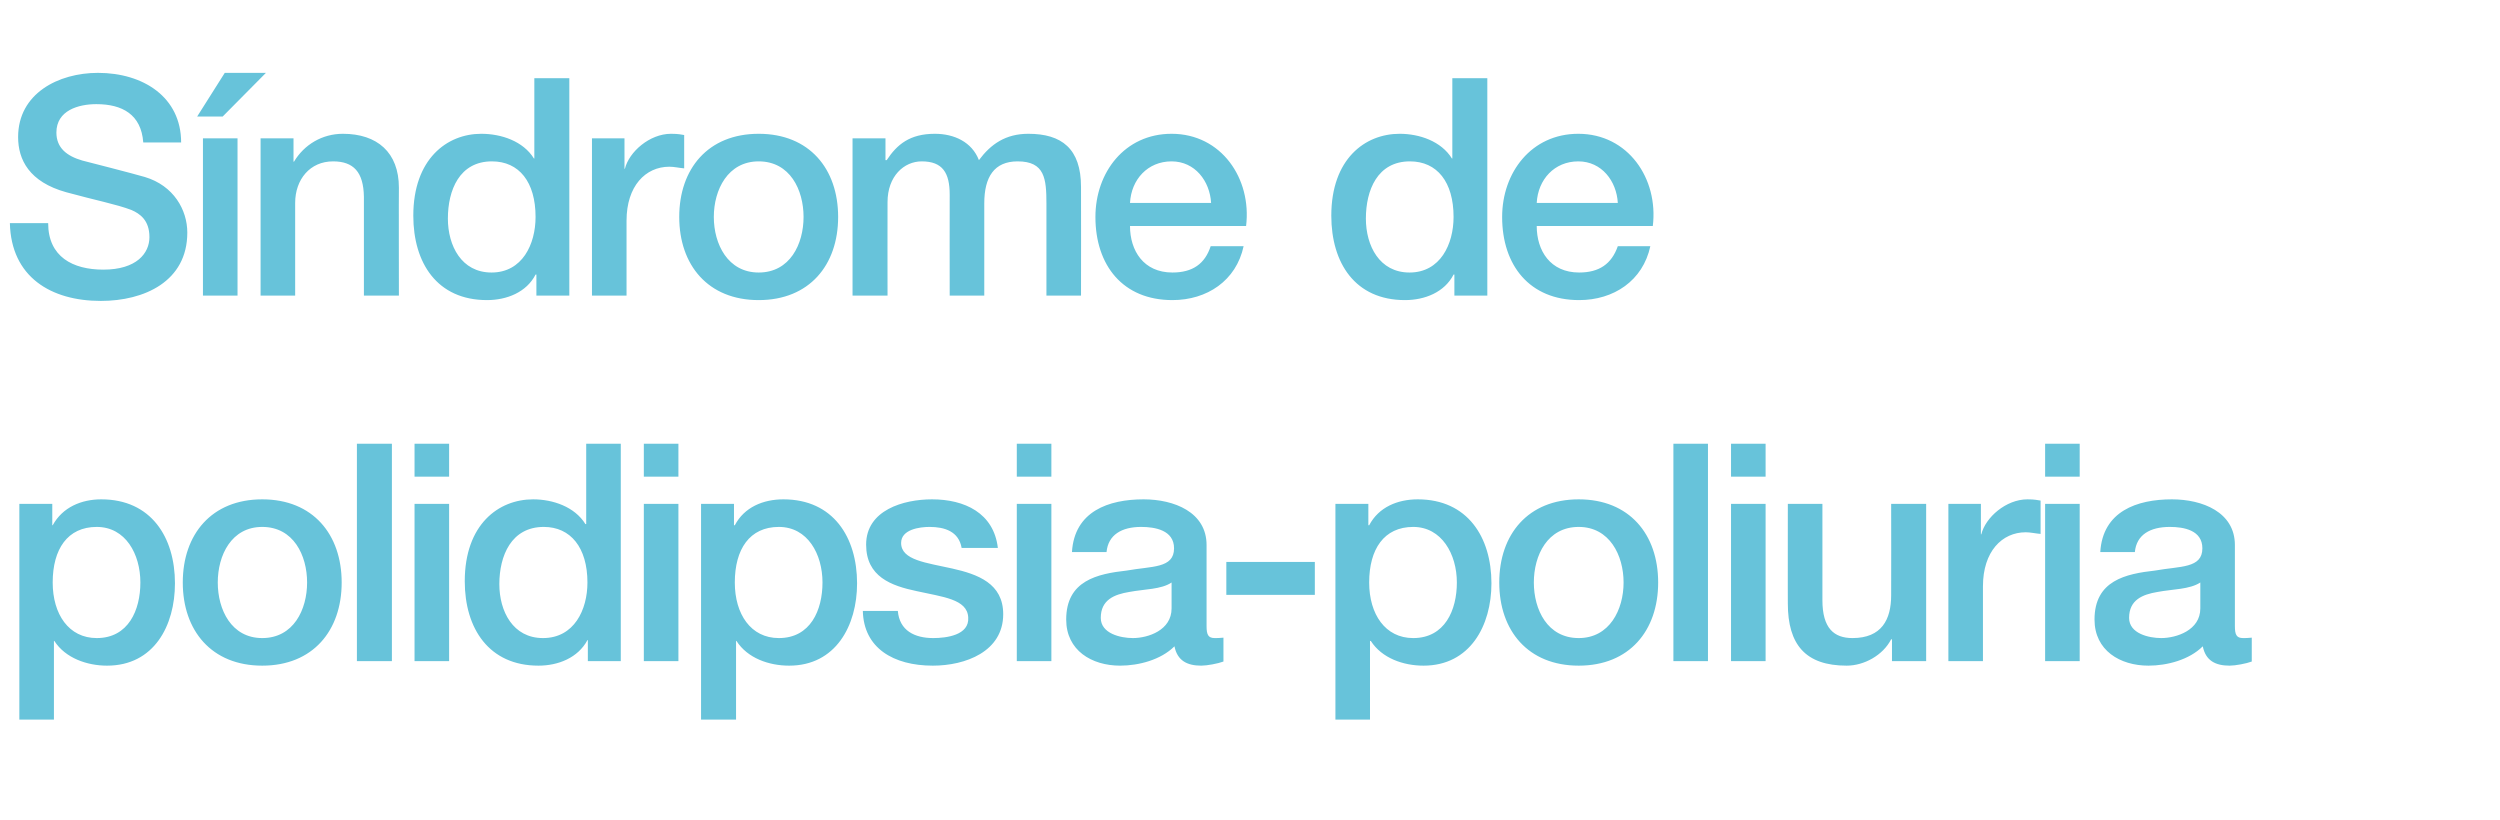
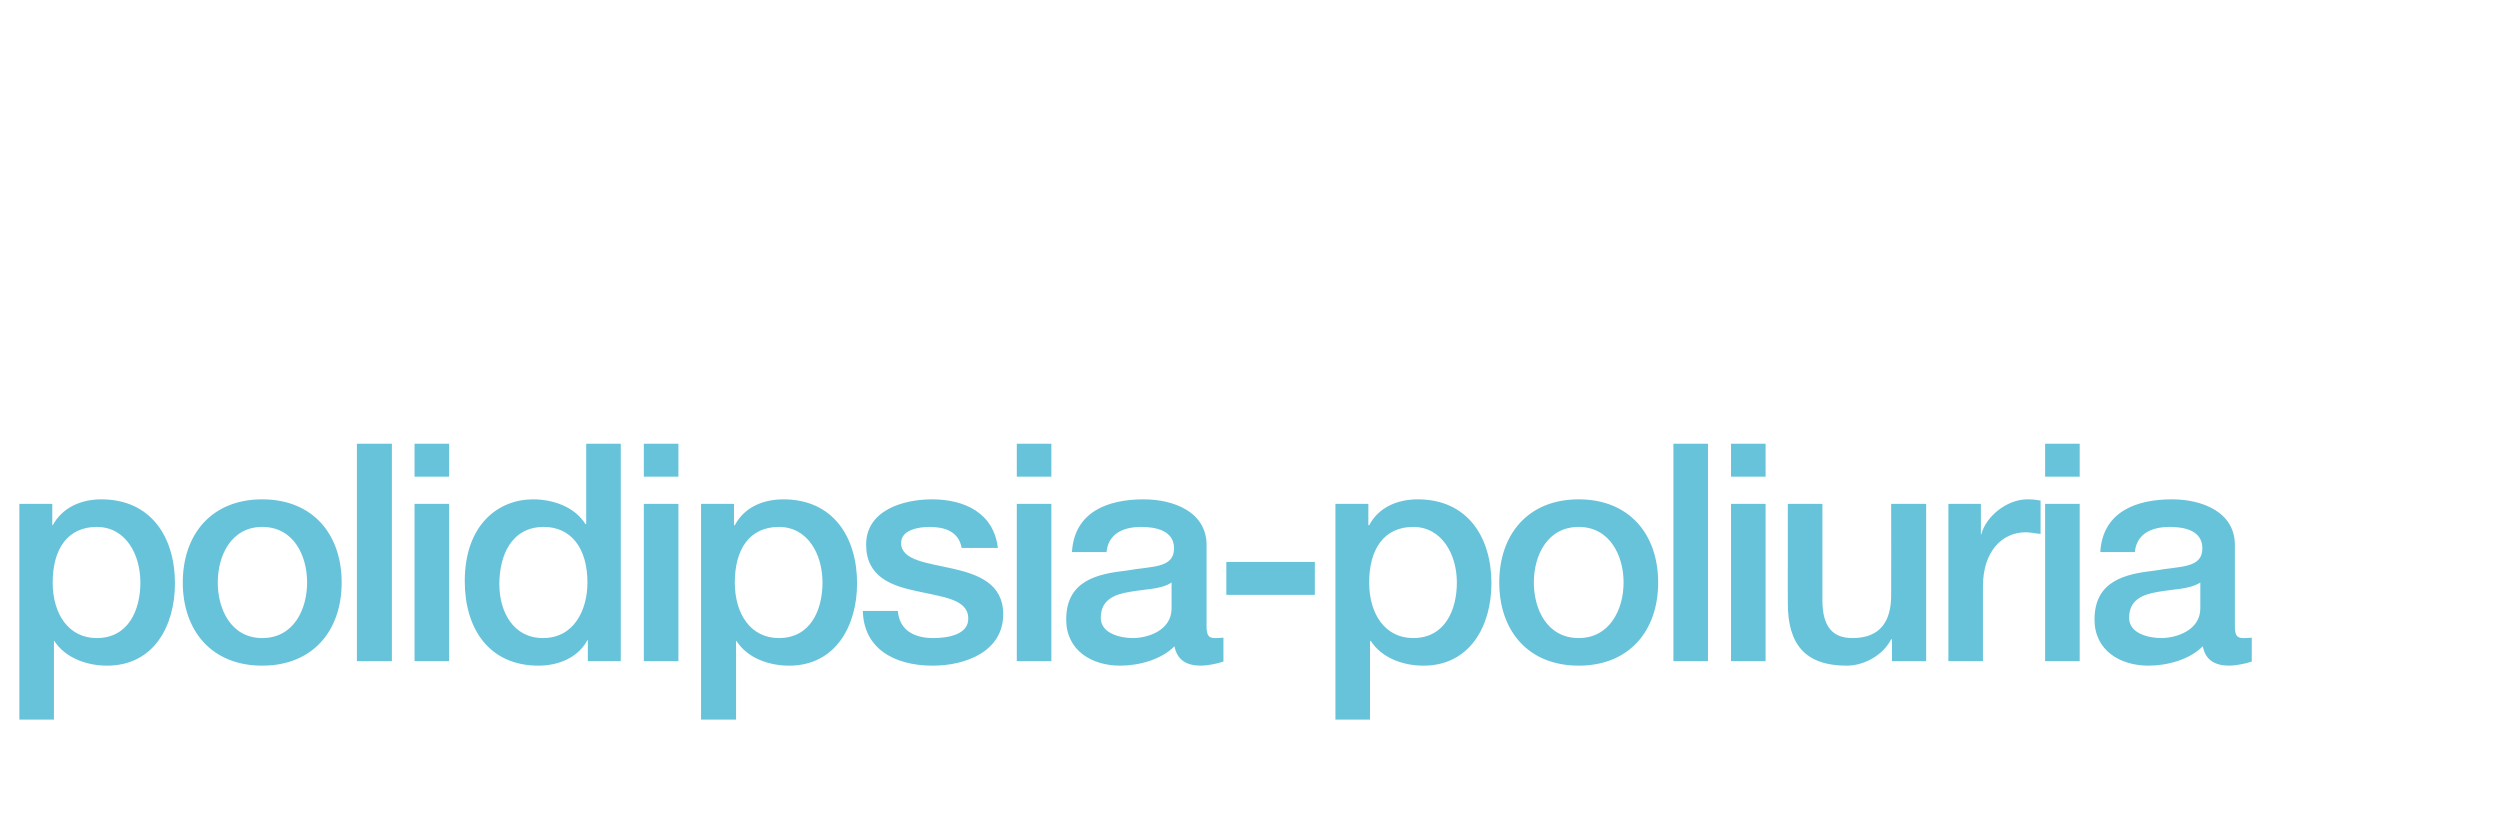
<svg xmlns="http://www.w3.org/2000/svg" version="1.1" width="607.3px" height="199.2px" viewBox="0 -19 607.3 199.2" style="top:-19px">
  <desc>S ndrome de polidipsia poliuria</desc>
  <defs />
  <g id="Polygon199339">
    <path d="M 23.5 109 C 16.4 109 12.8 114.4 12.8 122.5 C 12.8 130.2 16.7 136 23.5 136 C 31.2 136 34.1 129.2 34.1 122.5 C 34.1 115.6 30.5 109 23.5 109 Z M 4.7 103.4 L 12.7 103.4 L 12.7 108.6 C 12.7 108.6 12.8 108.56 12.8 108.6 C 15.2 104.2 19.8 102.3 24.6 102.3 C 36.7 102.3 42.5 111.5 42.5 122.7 C 42.5 133 37.4 142.7 26 142.7 C 21.2 142.7 15.9 140.9 13.2 136.7 C 13.25 136.68 13.1 136.7 13.1 136.7 L 13.1 155.8 L 4.7 155.8 L 4.7 103.4 Z M 74.6 122.5 C 74.6 115.9 71.3 109 63.7 109 C 56.2 109 52.9 115.9 52.9 122.5 C 52.9 129.1 56.2 136 63.7 136 C 71.3 136 74.6 129.1 74.6 122.5 Z M 44.4 122.5 C 44.4 110.8 51.4 102.3 63.7 102.3 C 76 102.3 83 110.8 83 122.5 C 83 134.2 76 142.7 63.7 142.7 C 51.4 142.7 44.4 134.2 44.4 122.5 Z M 86.7 88.8 L 95.2 88.8 L 95.2 141.6 L 86.7 141.6 L 86.7 88.8 Z M 100.7 103.4 L 109.1 103.4 L 109.1 141.6 L 100.7 141.6 L 100.7 103.4 Z M 100.7 88.8 L 109.1 88.8 L 109.1 96.8 L 100.7 96.8 L 100.7 88.8 Z M 131.9 136 C 139.5 136 142.7 129.1 142.7 122.5 C 142.7 114 138.6 109 132.1 109 C 124.2 109 121.3 116 121.3 122.9 C 121.3 129.5 124.6 136 131.9 136 Z M 150.8 141.6 L 142.8 141.6 L 142.8 136.5 C 142.8 136.5 142.66 136.46 142.7 136.5 C 140.4 140.8 135.6 142.7 130.8 142.7 C 118.8 142.7 112.9 133.7 112.9 122.2 C 112.9 108.4 121.1 102.3 129.5 102.3 C 134.3 102.3 139.6 104.1 142.2 108.3 C 142.21 108.34 142.4 108.3 142.4 108.3 L 142.4 88.8 L 150.8 88.8 L 150.8 141.6 Z M 156.4 103.4 L 164.8 103.4 L 164.8 141.6 L 156.4 141.6 L 156.4 103.4 Z M 156.4 88.8 L 164.8 88.8 L 164.8 96.8 L 156.4 96.8 L 156.4 88.8 Z M 189.2 109 C 182.1 109 178.5 114.4 178.5 122.5 C 178.5 130.2 182.4 136 189.2 136 C 196.9 136 199.8 129.2 199.8 122.5 C 199.8 115.6 196.2 109 189.2 109 Z M 170.3 103.4 L 178.3 103.4 L 178.3 108.6 C 178.3 108.6 178.48 108.56 178.5 108.6 C 180.8 104.2 185.4 102.3 190.3 102.3 C 202.4 102.3 208.2 111.5 208.2 122.7 C 208.2 133 203 142.7 191.7 142.7 C 186.8 142.7 181.6 140.9 178.9 136.7 C 178.92 136.68 178.8 136.7 178.8 136.7 L 178.8 155.8 L 170.3 155.8 L 170.3 103.4 Z M 218.1 129.4 C 218.5 134.2 222.2 136 226.7 136 C 229.9 136 235.5 135.3 235.2 131 C 235 126.5 228.9 126 222.7 124.6 C 216.5 123.3 210.4 121.1 210.4 113.3 C 210.4 104.9 219.5 102.3 226.4 102.3 C 234.3 102.3 241.4 105.6 242.4 114.1 C 242.4 114.1 233.6 114.1 233.6 114.1 C 232.9 110.1 229.5 109 225.8 109 C 223.4 109 218.9 109.6 218.9 112.9 C 218.9 117.1 225.1 117.7 231.3 119.1 C 237.5 120.5 243.7 122.7 243.7 130.2 C 243.7 139.3 234.5 142.7 226.6 142.7 C 217 142.7 209.8 138.4 209.6 129.4 C 209.6 129.4 218.1 129.4 218.1 129.4 Z M 247 103.4 L 255.4 103.4 L 255.4 141.6 L 247 141.6 L 247 103.4 Z M 247 88.8 L 255.4 88.8 L 255.4 96.8 L 247 96.8 L 247 88.8 Z M 284.6 122.5 C 282.1 124.2 278 124.1 274.3 124.8 C 270.7 125.4 267.4 126.7 267.4 131.1 C 267.4 134.9 272.2 136 275.2 136 C 278.9 136 284.6 134.1 284.6 128.8 C 284.6 128.8 284.6 122.5 284.6 122.5 Z M 293.1 133.1 C 293.1 135.2 293.5 136 295.1 136 C 295.6 136 296.3 136 297.2 135.9 C 297.2 135.9 297.2 141.7 297.2 141.7 C 295.9 142.2 293.2 142.7 291.8 142.7 C 288.4 142.7 286 141.5 285.3 138 C 282 141.3 276.6 142.7 272.1 142.7 C 265.2 142.7 259 139 259 131.5 C 259 122 266.6 120.4 273.7 119.6 C 279.8 118.5 285.2 119.1 285.2 114.2 C 285.2 109.8 280.6 109 277.2 109 C 272.5 109 269.2 110.9 268.8 115.1 C 268.8 115.1 260.4 115.1 260.4 115.1 C 261 105.2 269.3 102.3 277.8 102.3 C 285.2 102.3 293.1 105.4 293.1 113.4 C 293.1 113.4 293.1 133.1 293.1 133.1 Z M 297.9 117.5 L 319.4 117.5 L 319.4 125.5 L 297.9 125.5 L 297.9 117.5 Z M 343.3 109 C 336.2 109 332.6 114.4 332.6 122.5 C 332.6 130.2 336.5 136 343.3 136 C 351 136 353.9 129.2 353.9 122.5 C 353.9 115.6 350.2 109 343.3 109 Z M 324.4 103.4 L 332.4 103.4 L 332.4 108.6 C 332.4 108.6 332.55 108.56 332.6 108.6 C 334.9 104.2 339.5 102.3 344.4 102.3 C 356.5 102.3 362.3 111.5 362.3 122.7 C 362.3 133 357.1 142.7 345.8 142.7 C 340.9 142.7 335.7 140.9 333 136.7 C 333 136.68 332.8 136.7 332.8 136.7 L 332.8 155.8 L 324.4 155.8 L 324.4 103.4 Z M 394.4 122.5 C 394.4 115.9 391 109 383.5 109 C 375.9 109 372.6 115.9 372.6 122.5 C 372.6 129.1 375.9 136 383.5 136 C 391 136 394.4 129.1 394.4 122.5 Z M 364.2 122.5 C 364.2 110.8 371.2 102.3 383.5 102.3 C 395.8 102.3 402.8 110.8 402.8 122.5 C 402.8 134.2 395.8 142.7 383.5 142.7 C 371.2 142.7 364.2 134.2 364.2 122.5 Z M 406.5 88.8 L 414.9 88.8 L 414.9 141.6 L 406.5 141.6 L 406.5 88.8 Z M 420.5 103.4 L 428.9 103.4 L 428.9 141.6 L 420.5 141.6 L 420.5 103.4 Z M 420.5 88.8 L 428.9 88.8 L 428.9 96.8 L 420.5 96.8 L 420.5 88.8 Z M 467.9 141.6 L 459.6 141.6 L 459.6 136.3 C 459.6 136.3 459.44 136.31 459.4 136.3 C 457.4 140.2 452.8 142.7 448.6 142.7 C 438.6 142.7 434.3 137.6 434.3 127.6 C 434.28 127.65 434.3 103.4 434.3 103.4 L 442.7 103.4 C 442.7 103.4 442.71 126.84 442.7 126.8 C 442.7 133.6 445.5 136 450 136 C 457.1 136 459.4 131.5 459.4 125.6 C 459.44 125.58 459.4 103.4 459.4 103.4 L 467.9 103.4 L 467.9 141.6 Z M 473.3 103.4 L 481.2 103.4 L 481.2 110.8 C 481.2 110.8 481.33 110.78 481.3 110.8 C 482.3 106.7 487.3 102.3 492.5 102.3 C 494.4 102.3 494.9 102.5 495.7 102.6 C 495.7 102.6 495.7 110.7 495.7 110.7 C 494.5 110.6 493.2 110.3 492.1 110.3 C 486.3 110.3 481.7 115 481.7 123.4 C 481.7 123.43 481.7 141.6 481.7 141.6 L 473.3 141.6 L 473.3 103.4 Z M 496.8 103.4 L 505.2 103.4 L 505.2 141.6 L 496.8 141.6 L 496.8 103.4 Z M 496.8 88.8 L 505.2 88.8 L 505.2 96.8 L 496.8 96.8 L 496.8 88.8 Z M 534.5 122.5 C 531.9 124.2 527.8 124.1 524.1 124.8 C 520.5 125.4 517.2 126.7 517.2 131.1 C 517.2 134.9 522 136 525 136 C 528.7 136 534.5 134.1 534.5 128.8 C 534.5 128.8 534.5 122.5 534.5 122.5 Z M 542.9 133.1 C 542.9 135.2 543.3 136 544.9 136 C 545.4 136 546.1 136 547 135.9 C 547 135.9 547 141.7 547 141.7 C 545.7 142.2 543 142.7 541.6 142.7 C 538.2 142.7 535.8 141.5 535.1 138 C 531.8 141.3 526.4 142.7 521.9 142.7 C 515 142.7 508.8 139 508.8 131.5 C 508.8 122 516.4 120.4 523.5 119.6 C 529.6 118.5 535 119.1 535 114.2 C 535 109.8 530.5 109 527.1 109 C 522.3 109 519 110.9 518.6 115.1 C 518.6 115.1 510.2 115.1 510.2 115.1 C 510.8 105.2 519.1 102.3 527.6 102.3 C 535 102.3 542.9 105.4 542.9 113.4 C 542.9 113.4 542.9 133.1 542.9 133.1 Z " stroke="none" fill="#67c3da" />
  </g>
  <g id="Polygon199338">
-     <path d="M 11.7 35.2 C 11.7 43.4 17.7 46.5 25.1 46.5 C 33.2 46.5 36.3 42.5 36.3 38.6 C 36.3 34.5 34 32.9 31.9 32 C 28.2 30.6 23.4 29.7 16.1 27.7 C 7.1 25.2 4.4 19.8 4.4 14.3 C 4.4 3.7 14.2 -1.3 23.8 -1.3 C 34.8 -1.3 44 4.6 44 15.6 C 44 15.6 34.8 15.6 34.8 15.6 C 34.3 8.8 29.7 6.3 23.4 6.3 C 19.1 6.3 13.7 7.8 13.7 13.2 C 13.7 16.9 16.2 18.9 20 20 C 20.8 20.2 32.5 23.2 35.2 24 C 42.2 26.1 45.5 32 45.5 37.5 C 45.5 49.4 35 54.1 24.5 54.1 C 12.4 54.1 2.7 48.3 2.4 35.2 C 2.4 35.2 11.7 35.2 11.7 35.2 Z M 49.3 52.8 L 49.3 14.6 L 57.7 14.6 L 57.7 52.8 L 49.3 52.8 Z M 54.6 -1.3 L 64.6 -1.3 L 54.1 9.3 L 47.9 9.3 L 54.6 -1.3 Z M 63.3 14.6 L 71.3 14.6 L 71.3 20.2 C 71.3 20.2 71.4 20.35 71.4 20.3 C 73.9 16.1 78.3 13.5 83.3 13.5 C 91.6 13.5 96.9 18 96.9 26.6 C 96.86 26.57 96.9 52.8 96.9 52.8 L 88.4 52.8 C 88.4 52.8 88.42 28.79 88.4 28.8 C 88.3 22.8 85.9 20.2 80.9 20.2 C 75.3 20.2 71.7 24.6 71.7 30.3 C 71.7 30.27 71.7 52.8 71.7 52.8 L 63.3 52.8 L 63.3 14.6 Z M 119.4 47.2 C 126.9 47.2 130.1 40.3 130.1 33.7 C 130.1 25.2 126.1 20.2 119.5 20.2 C 111.6 20.2 108.8 27.2 108.8 34.1 C 108.8 40.7 112.1 47.2 119.4 47.2 Z M 138.3 52.8 L 130.3 52.8 L 130.3 47.7 C 130.3 47.7 130.12 47.66 130.1 47.7 C 127.9 52 123.1 53.9 118.3 53.9 C 106.2 53.9 100.4 44.9 100.4 33.4 C 100.4 19.6 108.6 13.5 116.9 13.5 C 121.8 13.5 127.1 15.3 129.7 19.5 C 129.68 19.54 129.8 19.5 129.8 19.5 L 129.8 0 L 138.3 0 L 138.3 52.8 Z M 143.8 14.6 L 151.7 14.6 L 151.7 22 C 151.7 22 151.85 21.98 151.8 22 C 152.8 17.9 157.8 13.5 163 13.5 C 164.9 13.5 165.5 13.7 166.2 13.8 C 166.2 13.8 166.2 21.9 166.2 21.9 C 165 21.8 163.8 21.5 162.6 21.5 C 156.8 21.5 152.2 26.2 152.2 34.6 C 152.22 34.63 152.2 52.8 152.2 52.8 L 143.8 52.8 L 143.8 14.6 Z M 195.2 33.7 C 195.2 27.1 191.9 20.2 184.3 20.2 C 176.8 20.2 173.4 27.1 173.4 33.7 C 173.4 40.3 176.8 47.2 184.3 47.2 C 191.9 47.2 195.2 40.3 195.2 33.7 Z M 165 33.7 C 165 22 172 13.5 184.3 13.5 C 196.6 13.5 203.6 22 203.6 33.7 C 203.6 45.4 196.6 53.9 184.3 53.9 C 172 53.9 165 45.4 165 33.7 Z M 207.1 14.6 L 215.1 14.6 L 215.1 19.9 C 215.1 19.9 215.35 19.91 215.4 19.9 C 217.9 16.1 221 13.5 227.1 13.5 C 231.8 13.5 236.1 15.5 237.8 19.9 C 240.7 16 244.3 13.5 249.8 13.5 C 257.9 13.5 262.6 17.1 262.6 26.4 C 262.64 26.42 262.6 52.8 262.6 52.8 L 254.2 52.8 C 254.2 52.8 254.2 30.49 254.2 30.5 C 254.2 24.4 253.8 20.2 247.2 20.2 C 241.5 20.2 239.1 24 239.1 30.4 C 239.11 30.41 239.1 52.8 239.1 52.8 L 230.7 52.8 C 230.7 52.8 230.67 28.27 230.7 28.3 C 230.7 23 229 20.2 223.9 20.2 C 219.6 20.2 215.6 23.8 215.6 30.1 C 215.57 30.12 215.6 52.8 215.6 52.8 L 207.1 52.8 L 207.1 14.6 Z M 274.5 35.9 C 274.5 41.9 277.8 47.2 284.8 47.2 C 289.7 47.2 292.7 45.1 294.1 40.8 C 294.1 40.8 302.1 40.8 302.1 40.8 C 300.3 49.2 293.2 53.9 284.8 53.9 C 272.8 53.9 266.1 45.5 266.1 33.7 C 266.1 22.9 273.2 13.5 284.6 13.5 C 296.7 13.5 304.1 24.4 302.7 35.9 C 302.7 35.9 274.5 35.9 274.5 35.9 Z M 294.2 30.3 C 293.9 25 290.3 20.2 284.6 20.2 C 278.8 20.2 274.8 24.6 274.5 30.3 C 274.5 30.3 294.2 30.3 294.2 30.3 Z M 342.4 47.2 C 349.9 47.2 353.1 40.3 353.1 33.7 C 353.1 25.2 349.1 20.2 342.5 20.2 C 334.6 20.2 331.8 27.2 331.8 34.1 C 331.8 40.7 335.1 47.2 342.4 47.2 Z M 361.3 52.8 L 353.3 52.8 L 353.3 47.7 C 353.3 47.7 353.12 47.66 353.1 47.7 C 350.9 52 346.1 53.9 341.3 53.9 C 329.2 53.9 323.4 44.9 323.4 33.4 C 323.4 19.6 331.6 13.5 340 13.5 C 344.8 13.5 350.1 15.3 352.7 19.5 C 352.68 19.54 352.8 19.5 352.8 19.5 L 352.8 0 L 361.3 0 L 361.3 52.8 Z M 373.3 35.9 C 373.3 41.9 376.6 47.2 383.6 47.2 C 388.5 47.2 391.5 45.1 393 40.8 C 393 40.8 400.9 40.8 400.9 40.8 C 399.1 49.2 392 53.9 383.6 53.9 C 371.6 53.9 364.9 45.5 364.9 33.7 C 364.9 22.9 372 13.5 383.4 13.5 C 395.5 13.5 402.9 24.4 401.5 35.9 C 401.5 35.9 373.3 35.9 373.3 35.9 Z M 393 30.3 C 392.7 25 389.1 20.2 383.4 20.2 C 377.6 20.2 373.6 24.6 373.3 30.3 C 373.3 30.3 393 30.3 393 30.3 Z " stroke="none" fill="#67c3da" />
-   </g>
+     </g>
</svg>